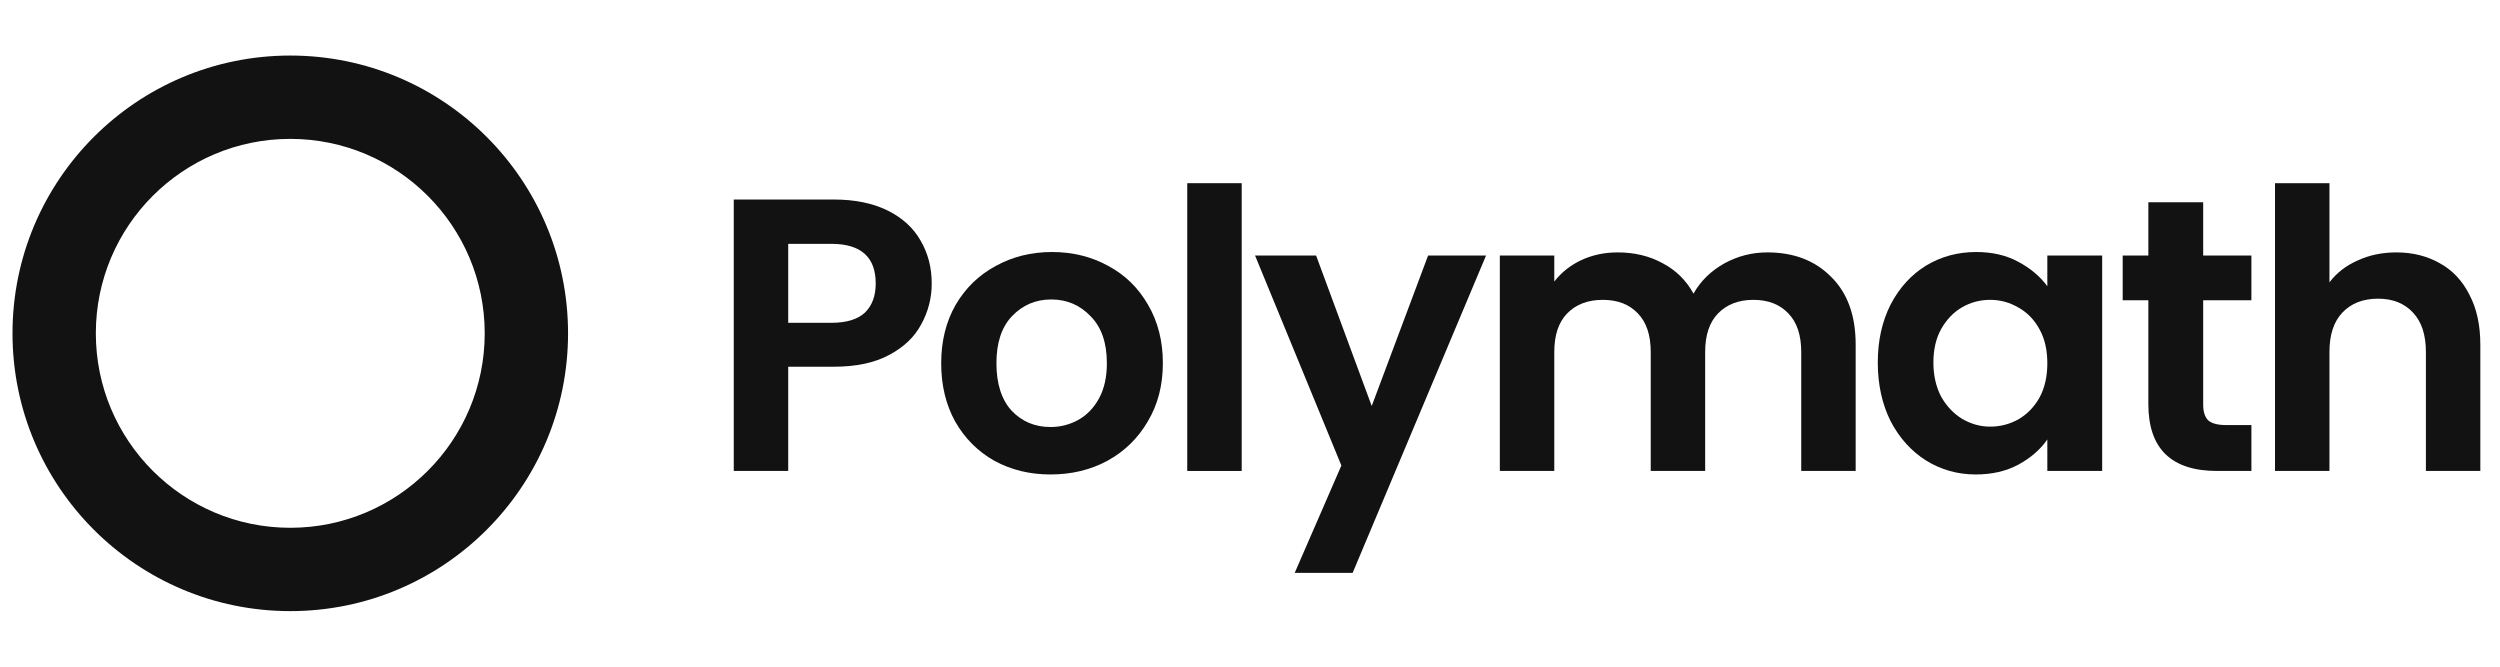
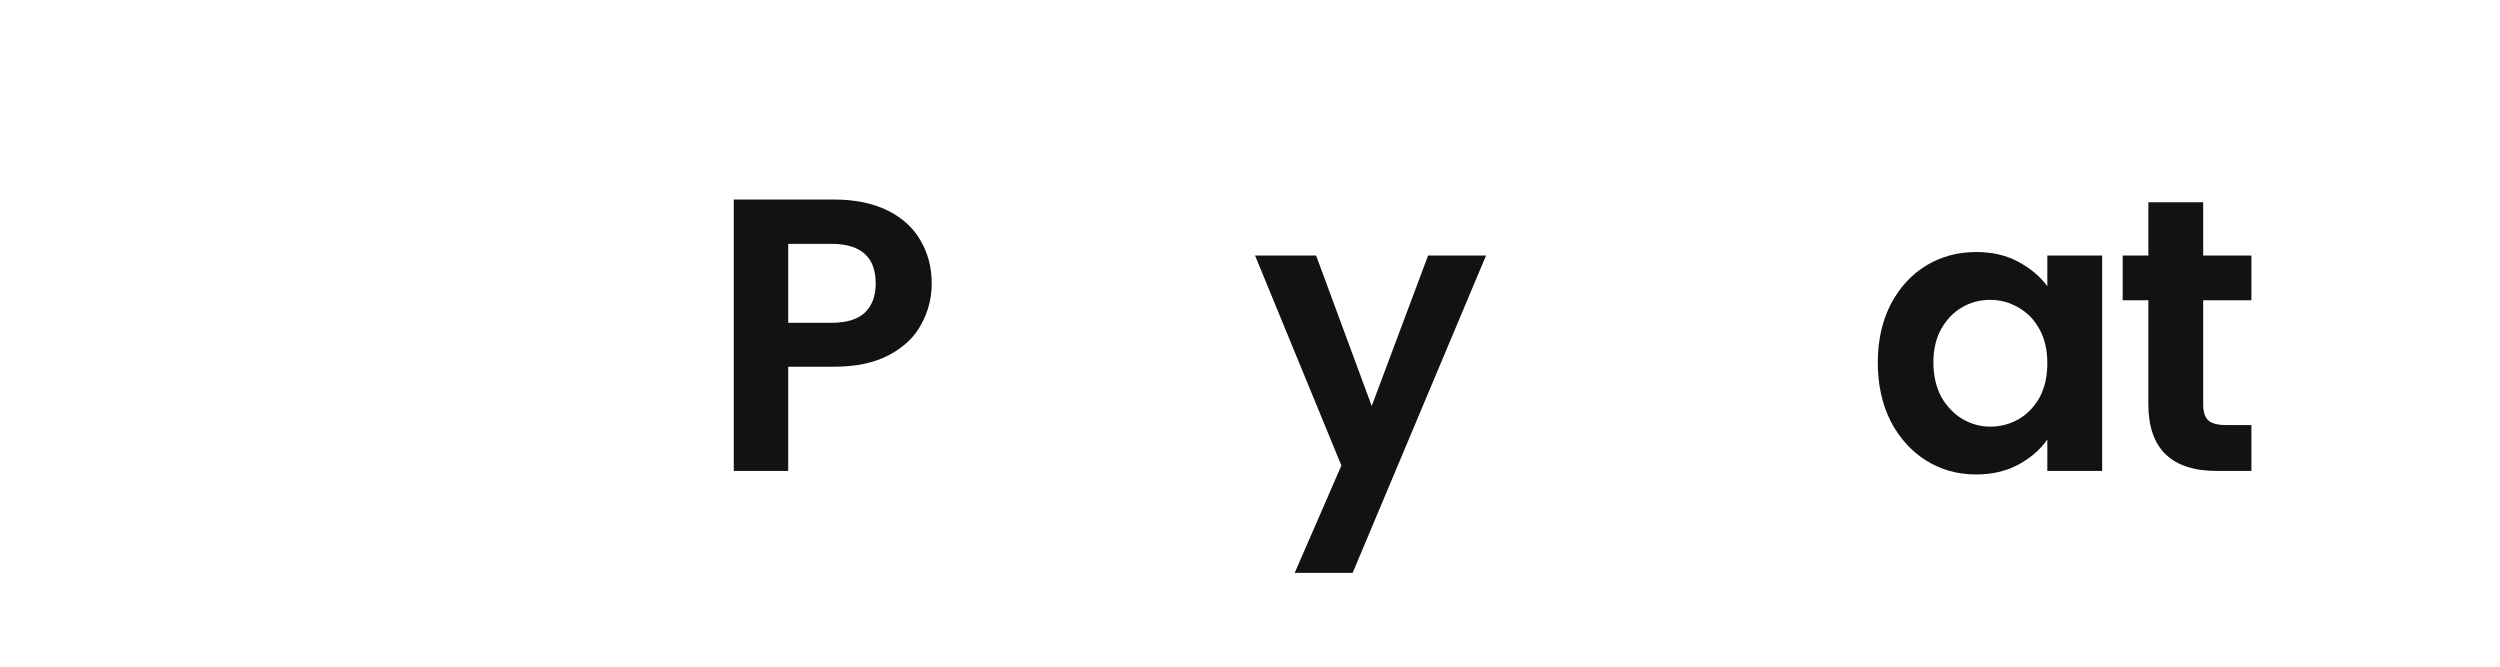
<svg xmlns="http://www.w3.org/2000/svg" width="150" height="40" viewBox="0 0 150 40" fill="none">
-   <path fill-rule="evenodd" clip-rule="evenodd" d="M17.417 31.667C23.86 31.667 29.083 26.443 29.083 20C29.083 13.557 23.86 8.333 17.417 8.333C10.973 8.333 5.75 13.557 5.75 20C5.75 26.443 10.973 31.667 17.417 31.667ZM17.417 36.667C26.621 36.667 34.083 29.205 34.083 20C34.083 10.795 26.621 3.333 17.417 3.333C8.212 3.333 0.75 10.795 0.75 20C0.75 29.205 8.212 36.667 17.417 36.667Z" fill="#121212" />
  <path d="M55.903 17.011C55.903 17.882 55.693 18.699 55.273 19.461C54.869 20.223 54.223 20.838 53.336 21.304C52.465 21.771 51.361 22.004 50.023 22.004H47.293V28.258H44.026V11.971H50.023C51.283 11.971 52.356 12.189 53.243 12.624C54.13 13.06 54.791 13.659 55.226 14.421C55.678 15.183 55.903 16.047 55.903 17.011ZM49.883 19.368C50.785 19.368 51.454 19.165 51.89 18.761C52.325 18.341 52.543 17.758 52.543 17.011C52.543 15.424 51.656 14.631 49.883 14.631H47.293V19.368H49.883Z" fill="#121212" />
-   <path d="M63.029 28.468C61.785 28.468 60.665 28.195 59.669 27.651C58.673 27.091 57.888 26.305 57.312 25.294C56.752 24.283 56.472 23.116 56.472 21.794C56.472 20.472 56.76 19.305 57.336 18.294C57.927 17.283 58.728 16.505 59.739 15.961C60.75 15.401 61.878 15.121 63.122 15.121C64.367 15.121 65.495 15.401 66.506 15.961C67.517 16.505 68.31 17.283 68.886 18.294C69.477 19.305 69.772 20.472 69.772 21.794C69.772 23.116 69.469 24.283 68.862 25.294C68.271 26.305 67.462 27.091 66.436 27.651C65.425 28.195 64.289 28.468 63.029 28.468ZM63.029 25.621C63.62 25.621 64.172 25.481 64.686 25.201C65.215 24.905 65.635 24.47 65.946 23.894C66.257 23.319 66.412 22.619 66.412 21.794C66.412 20.565 66.086 19.624 65.432 18.971C64.795 18.302 64.009 17.968 63.076 17.968C62.142 17.968 61.357 18.302 60.719 18.971C60.097 19.624 59.786 20.565 59.786 21.794C59.786 23.023 60.089 23.972 60.696 24.641C61.318 25.294 62.096 25.621 63.029 25.621Z" fill="#121212" />
-   <path d="M74.502 10.991V28.258H71.235V10.991H74.502Z" fill="#121212" />
  <path d="M89.163 15.331L81.159 34.371H77.683L80.483 27.931L75.303 15.331H78.966L82.303 24.361L85.686 15.331H89.163Z" fill="#121212" />
-   <path d="M106.044 15.144C107.63 15.144 108.906 15.634 109.87 16.614C110.85 17.579 111.34 18.932 111.34 20.674V28.258H108.074V21.118C108.074 20.107 107.817 19.337 107.304 18.808C106.79 18.263 106.09 17.991 105.204 17.991C104.317 17.991 103.609 18.263 103.08 18.808C102.567 19.337 102.31 20.107 102.31 21.118V28.258H99.044V21.118C99.044 20.107 98.787 19.337 98.274 18.808C97.76 18.263 97.06 17.991 96.174 17.991C95.271 17.991 94.556 18.263 94.027 18.808C93.514 19.337 93.257 20.107 93.257 21.118V28.258H89.99V15.331H93.257V16.894C93.677 16.35 94.214 15.922 94.867 15.611C95.536 15.3 96.267 15.144 97.06 15.144C98.071 15.144 98.974 15.362 99.767 15.798C100.56 16.218 101.175 16.824 101.61 17.618C102.03 16.871 102.637 16.272 103.43 15.821C104.239 15.37 105.11 15.144 106.044 15.144Z" fill="#121212" />
  <path d="M112.667 21.748C112.667 20.441 112.924 19.282 113.437 18.271C113.966 17.26 114.674 16.482 115.56 15.938C116.462 15.393 117.466 15.121 118.57 15.121C119.535 15.121 120.375 15.315 121.09 15.704C121.821 16.093 122.405 16.583 122.84 17.174V15.331H126.13V28.258H122.84V26.368C122.42 26.974 121.837 27.48 121.09 27.884C120.359 28.273 119.511 28.468 118.547 28.468C117.458 28.468 116.462 28.188 115.56 27.628C114.674 27.068 113.966 26.282 113.437 25.271C112.924 24.244 112.667 23.07 112.667 21.748ZM122.84 21.794C122.84 21.001 122.685 20.324 122.374 19.764C122.062 19.189 121.642 18.753 121.114 18.458C120.585 18.146 120.017 17.991 119.41 17.991C118.804 17.991 118.243 18.139 117.73 18.434C117.217 18.73 116.797 19.165 116.47 19.741C116.159 20.301 116.004 20.97 116.004 21.748C116.004 22.525 116.159 23.21 116.47 23.801C116.797 24.377 117.217 24.82 117.73 25.131C118.259 25.442 118.819 25.598 119.41 25.598C120.017 25.598 120.585 25.45 121.114 25.154C121.642 24.843 122.062 24.408 122.374 23.848C122.685 23.272 122.84 22.588 122.84 21.794Z" fill="#121212" />
  <path d="M132.191 18.014V24.268C132.191 24.703 132.292 25.022 132.494 25.224C132.712 25.411 133.07 25.504 133.567 25.504H135.084V28.258H133.031C130.277 28.258 128.901 26.92 128.901 24.244V18.014H127.361V15.331H128.901V12.134H132.191V15.331H135.084V18.014H132.191Z" fill="#121212" />
-   <path d="M143.78 15.144C144.76 15.144 145.631 15.362 146.394 15.798C147.156 16.218 147.747 16.848 148.167 17.688C148.602 18.512 148.82 19.508 148.82 20.674V28.258H145.554V21.118C145.554 20.091 145.297 19.305 144.784 18.761C144.27 18.201 143.57 17.921 142.684 17.921C141.781 17.921 141.066 18.201 140.537 18.761C140.024 19.305 139.767 20.091 139.767 21.118V28.258H136.5V10.991H139.767V16.941C140.187 16.381 140.747 15.945 141.447 15.634C142.147 15.308 142.925 15.144 143.78 15.144Z" fill="#121212" />
</svg>